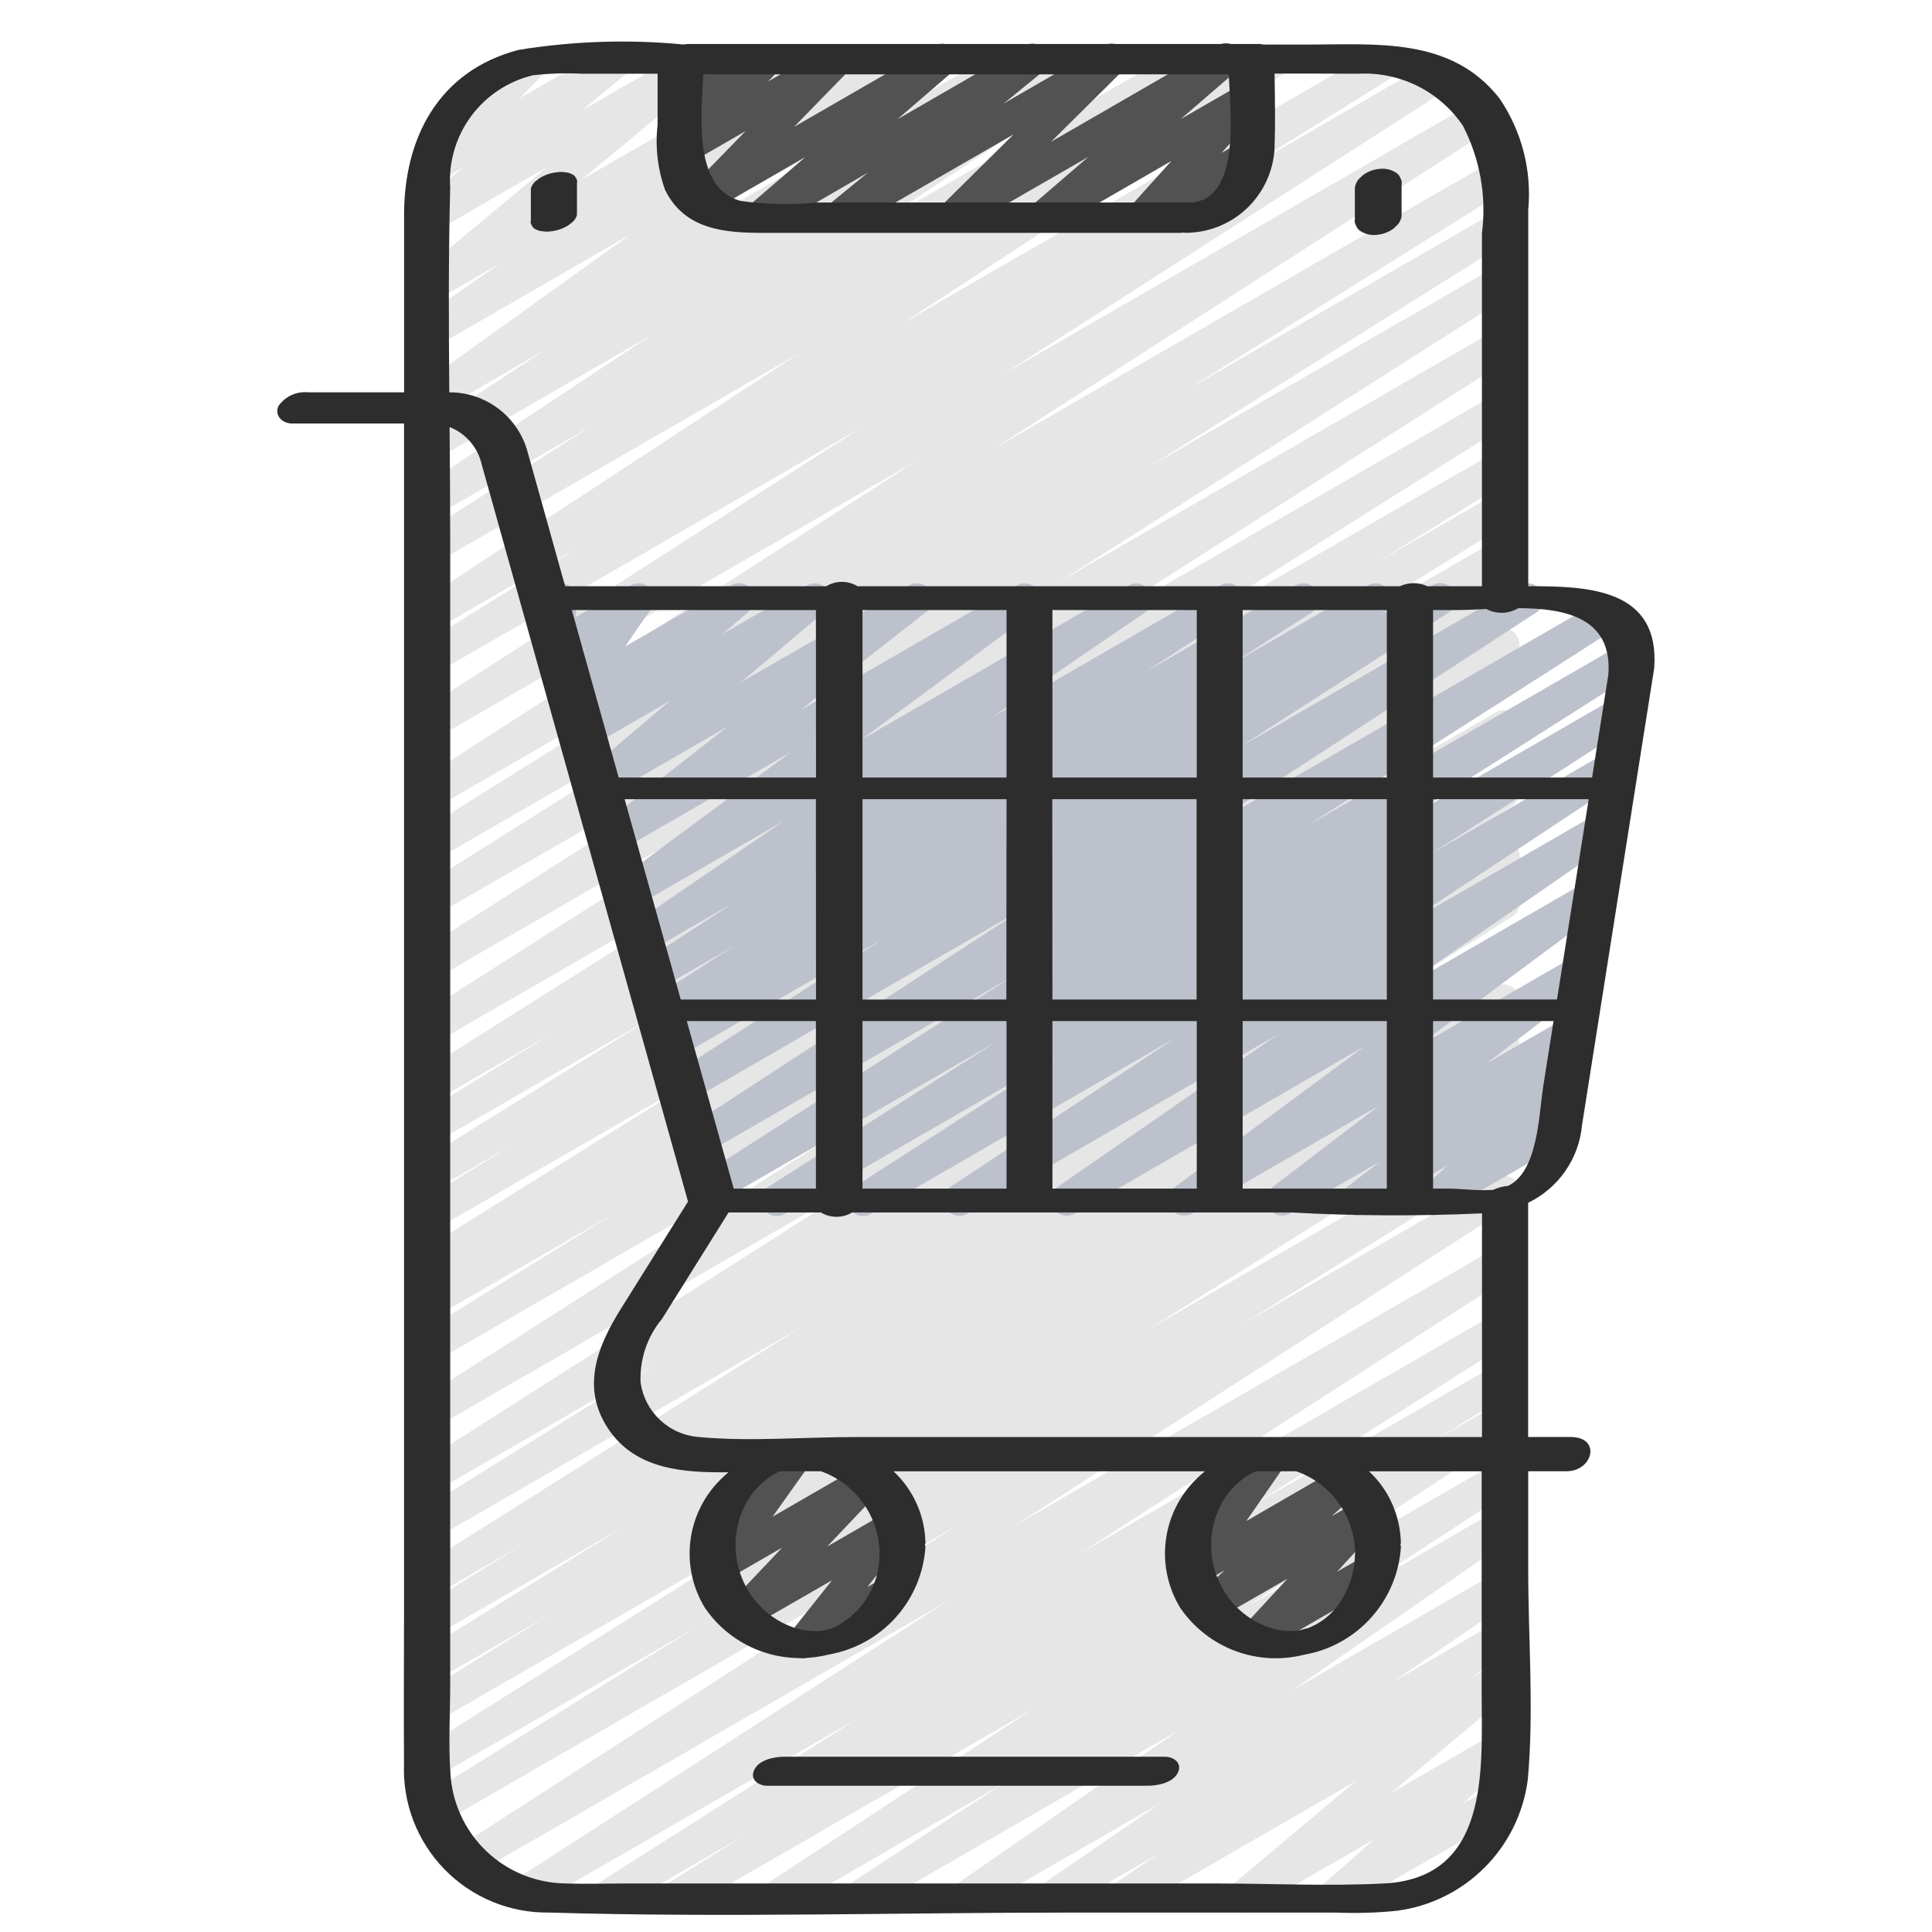
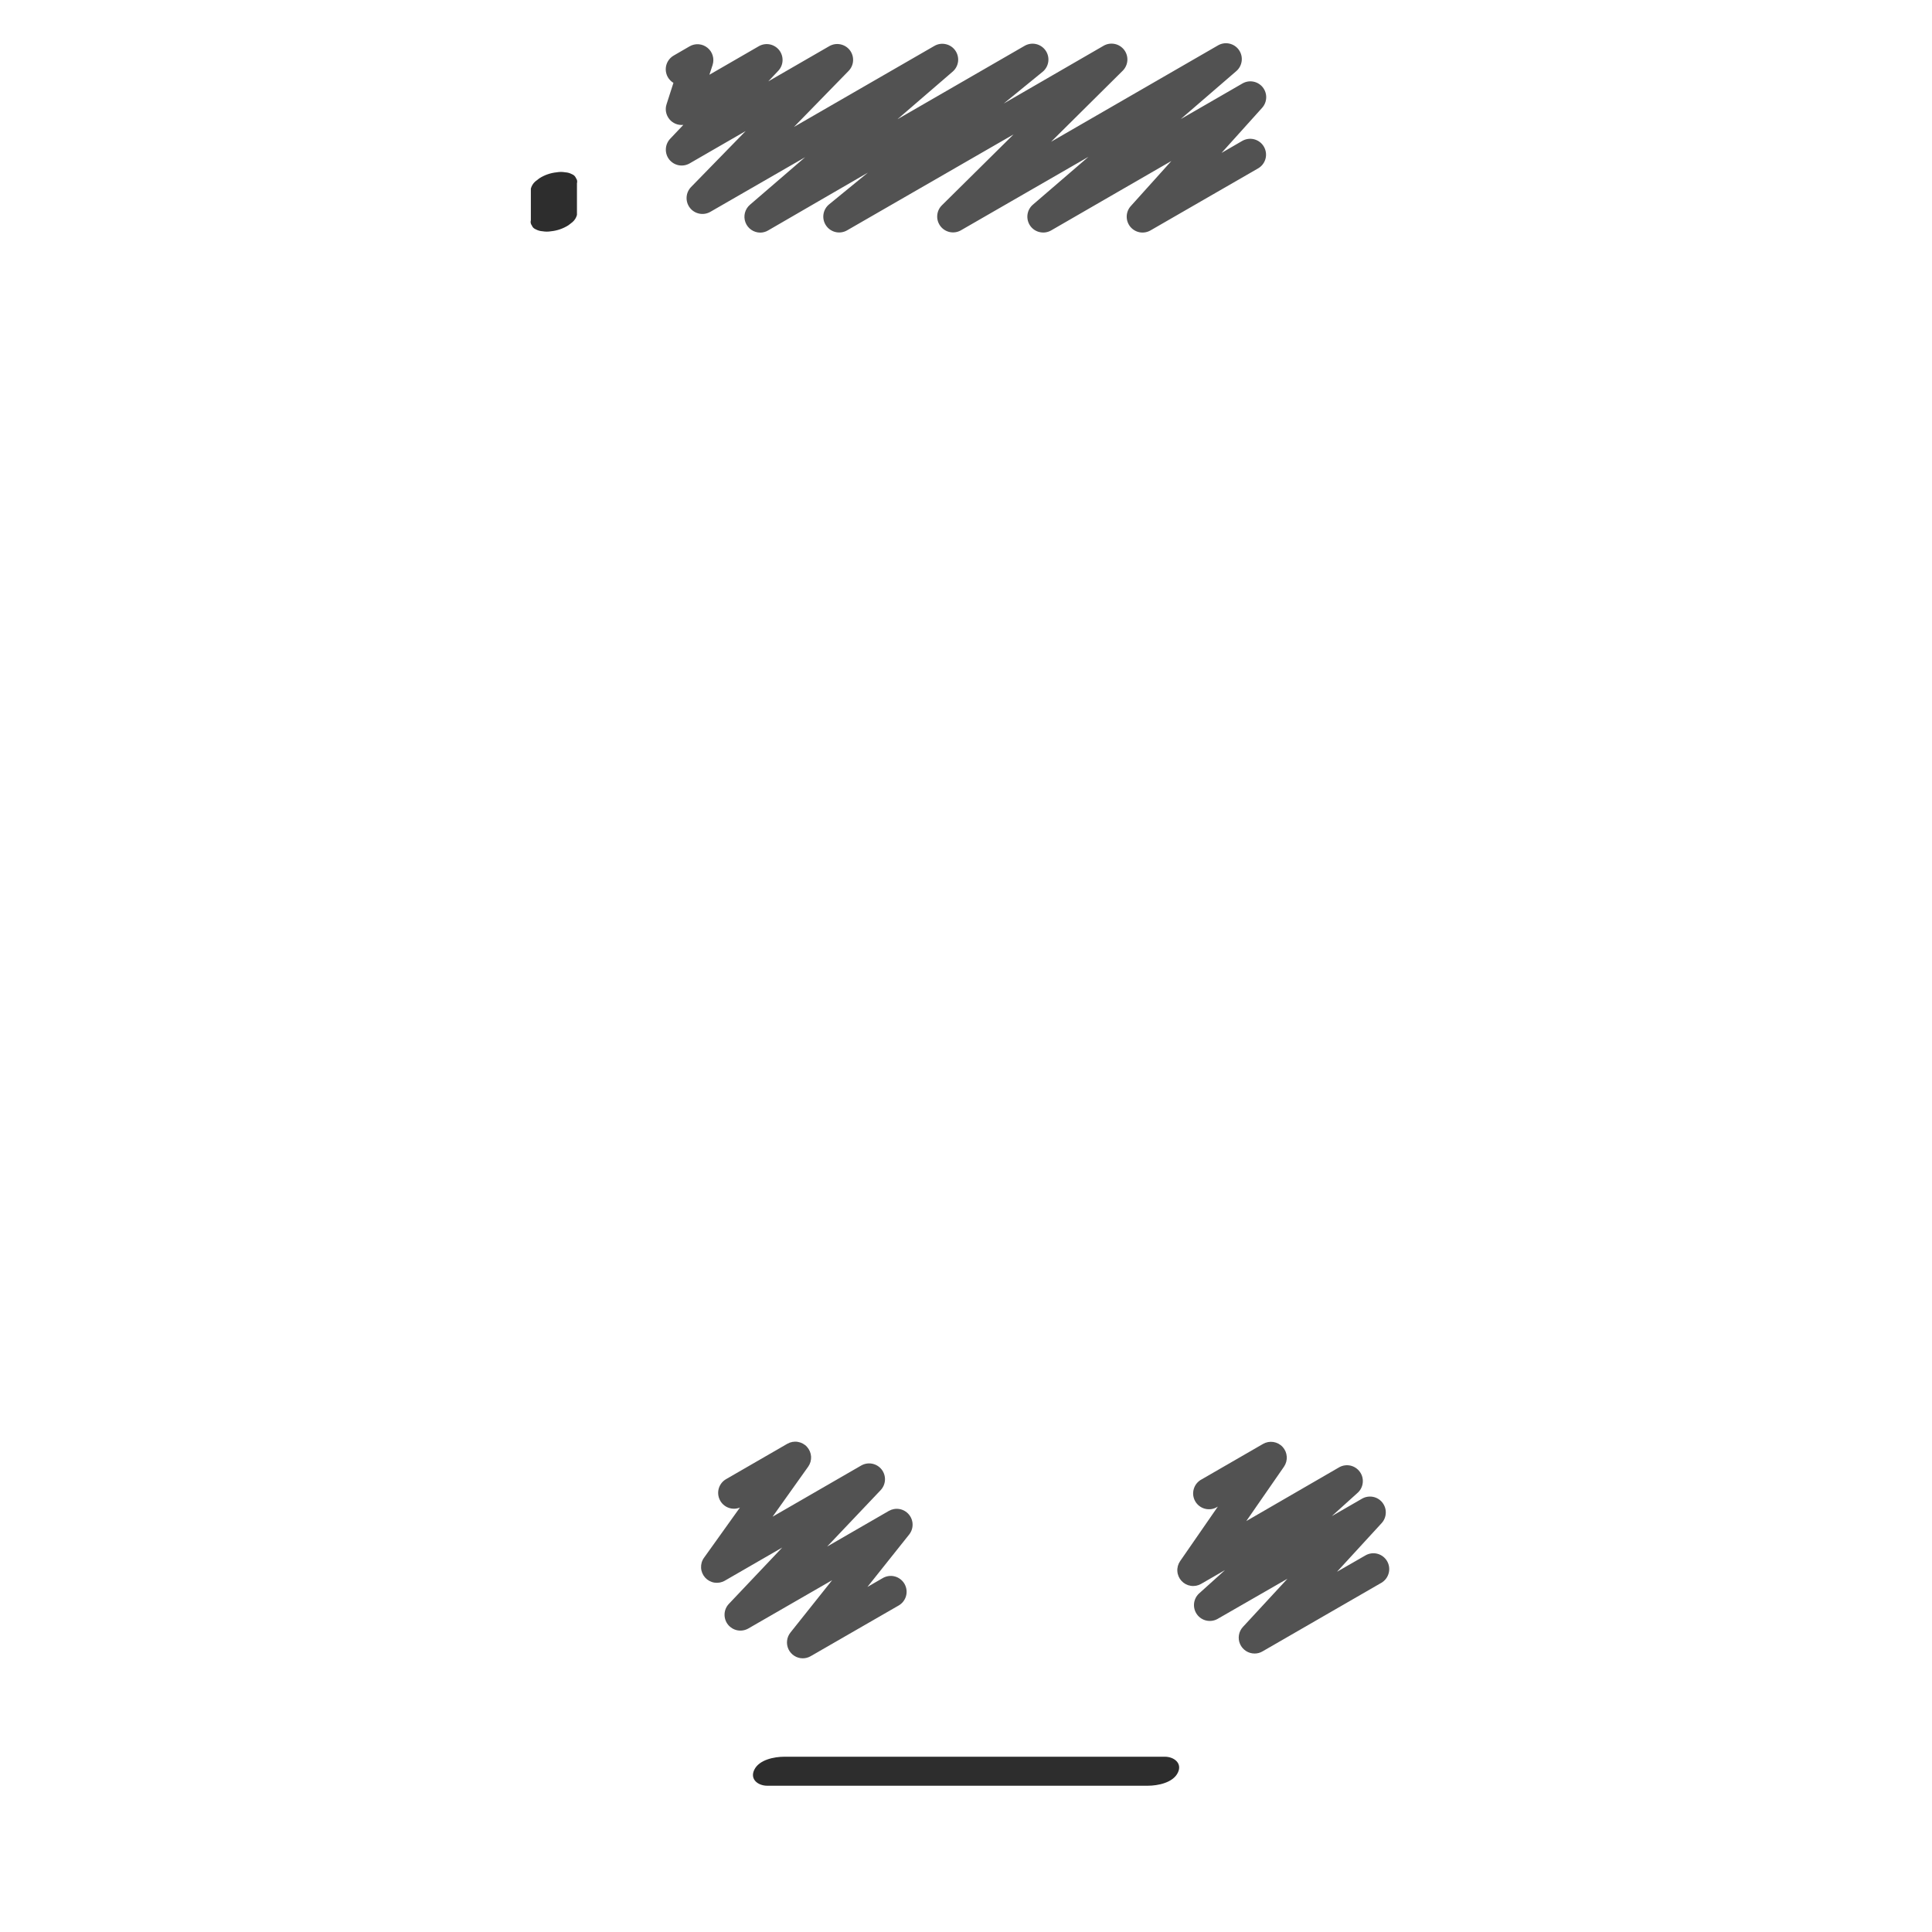
<svg xmlns="http://www.w3.org/2000/svg" fill="none" viewBox="0 0 65 65" height="65" width="65">
  <g clip-path="url(#clip0_1252_826)">
-     <path fill="#E6E6E6" d="M22.729 64.359C22.613 64.36 22.5 64.322 22.407 64.252C22.315 64.183 22.247 64.085 22.215 63.974C22.183 63.862 22.188 63.743 22.23 63.635C22.271 63.527 22.347 63.435 22.445 63.374L24.967 61.795L20.651 64.284C20.53 64.349 20.39 64.365 20.257 64.329C20.125 64.294 20.012 64.208 19.941 64.091C19.87 63.974 19.846 63.834 19.876 63.7C19.905 63.567 19.985 63.449 20.098 63.373L28.856 57.813L17.92 64.13C17.8 64.199 17.657 64.218 17.523 64.183C17.389 64.148 17.273 64.063 17.201 63.944C17.129 63.826 17.106 63.684 17.136 63.549C17.167 63.414 17.248 63.296 17.364 63.22L31.919 53.843L15.976 63.047C15.855 63.115 15.714 63.133 15.581 63.098C15.447 63.063 15.333 62.978 15.261 62.86C15.189 62.743 15.165 62.602 15.195 62.468C15.224 62.333 15.305 62.215 15.419 62.139L32.124 51.365L14.87 61.328C14.748 61.398 14.605 61.417 14.47 61.382C14.334 61.347 14.218 61.26 14.146 61.141C14.074 61.021 14.052 60.877 14.085 60.742C14.117 60.606 14.202 60.488 14.32 60.414L23.382 54.768L14.664 59.797C14.543 59.862 14.403 59.877 14.271 59.841C14.139 59.805 14.026 59.719 13.956 59.602C13.885 59.486 13.862 59.346 13.891 59.212C13.921 59.079 14 58.962 14.113 58.885L26.357 51.187L14.664 57.937C14.543 58.003 14.401 58.019 14.268 57.982C14.136 57.946 14.022 57.86 13.951 57.741C13.881 57.623 13.859 57.482 13.89 57.348C13.921 57.214 14.002 57.097 14.118 57.022L18.523 54.307L14.664 56.535C14.543 56.604 14.399 56.622 14.265 56.586C14.131 56.55 14.016 56.464 13.944 56.344C13.873 56.225 13.851 56.083 13.883 55.947C13.915 55.812 13.999 55.695 14.117 55.62L20.966 51.377L14.664 55.016C14.543 55.08 14.402 55.095 14.271 55.058C14.139 55.021 14.027 54.935 13.957 54.818C13.887 54.7 13.865 54.56 13.895 54.427C13.925 54.294 14.005 54.177 14.119 54.101L17.6 51.959L14.664 53.654C14.543 53.722 14.4 53.74 14.267 53.705C14.133 53.669 14.018 53.583 13.946 53.464C13.875 53.346 13.852 53.204 13.883 53.069C13.915 52.934 13.997 52.816 14.113 52.741L26.933 44.664L14.666 51.747C14.545 51.812 14.404 51.827 14.272 51.791C14.14 51.754 14.027 51.668 13.957 51.551C13.887 51.433 13.864 51.293 13.894 51.16C13.924 51.026 14.005 50.909 14.119 50.833L22.11 45.871L14.664 50.167C14.543 50.233 14.402 50.249 14.27 50.213C14.138 50.178 14.025 50.092 13.954 49.975C13.883 49.858 13.859 49.718 13.889 49.584C13.918 49.45 13.998 49.333 14.111 49.256L29.584 39.404L14.664 48.017C14.543 48.081 14.403 48.097 14.272 48.061C14.14 48.025 14.027 47.941 13.956 47.824C13.886 47.708 13.862 47.568 13.89 47.435C13.919 47.302 13.998 47.184 14.11 47.107L30.291 36.764L14.664 45.791C14.543 45.854 14.403 45.868 14.272 45.831C14.141 45.794 14.029 45.708 13.96 45.591C13.89 45.474 13.867 45.336 13.897 45.203C13.926 45.07 14.005 44.953 14.118 44.877L20.624 40.852L14.664 44.29C14.543 44.355 14.401 44.37 14.269 44.333C14.137 44.297 14.024 44.21 13.954 44.092C13.884 43.974 13.862 43.833 13.893 43.7C13.924 43.566 14.005 43.449 14.12 43.374L14.866 42.919L14.668 43.033C14.547 43.1 14.405 43.117 14.272 43.081C14.139 43.045 14.024 42.959 13.953 42.841C13.882 42.722 13.86 42.581 13.891 42.447C13.922 42.312 14.004 42.195 14.12 42.119L23.826 36.065L14.664 41.35C14.543 41.414 14.402 41.429 14.271 41.392C14.139 41.355 14.027 41.269 13.957 41.151C13.887 41.034 13.865 40.894 13.895 40.761C13.925 40.628 14.005 40.511 14.119 40.435L17.246 38.515L14.664 40.008C14.543 40.077 14.399 40.095 14.265 40.059C14.131 40.024 14.016 39.937 13.944 39.818C13.873 39.698 13.851 39.556 13.883 39.42C13.915 39.285 13.999 39.168 14.117 39.093L21.978 34.213L14.664 38.43C14.543 38.495 14.401 38.512 14.268 38.475C14.136 38.439 14.022 38.352 13.951 38.234C13.881 38.116 13.859 37.975 13.89 37.841C13.921 37.707 14.002 37.59 14.118 37.515L18.618 34.741L14.664 37.024C14.543 37.092 14.4 37.11 14.267 37.074C14.133 37.039 14.018 36.953 13.946 36.834C13.875 36.715 13.852 36.574 13.883 36.439C13.915 36.304 13.997 36.186 14.113 36.111L27.408 27.72L14.664 35.078C14.543 35.147 14.4 35.166 14.265 35.132C14.131 35.097 14.015 35.011 13.943 34.892C13.871 34.773 13.848 34.63 13.88 34.495C13.911 34.359 13.994 34.241 14.111 34.166L29.674 24.253L14.664 32.924C14.543 32.993 14.4 33.012 14.265 32.977C14.131 32.942 14.015 32.856 13.943 32.737C13.871 32.618 13.848 32.476 13.88 32.34C13.911 32.205 13.994 32.087 14.111 32.012L29.364 22.305L14.663 30.79C14.542 30.858 14.399 30.876 14.265 30.841C14.132 30.805 14.017 30.719 13.945 30.6C13.874 30.482 13.851 30.34 13.882 30.205C13.914 30.07 13.996 29.953 14.112 29.877L26.355 22.179L14.663 28.931C14.542 29.001 14.398 29.02 14.263 28.985C14.127 28.95 14.011 28.864 13.939 28.744C13.867 28.624 13.845 28.481 13.878 28.345C13.91 28.209 13.995 28.091 14.113 28.017L24.953 21.232L14.663 27.172C14.542 27.238 14.401 27.256 14.268 27.22C14.136 27.185 14.022 27.1 13.95 26.983C13.879 26.865 13.855 26.725 13.885 26.591C13.914 26.457 13.994 26.339 14.108 26.262L30.837 15.504L14.663 24.843C14.542 24.913 14.398 24.934 14.263 24.9C14.127 24.865 14.01 24.779 13.938 24.66C13.865 24.54 13.842 24.397 13.874 24.261C13.906 24.125 13.99 24.006 14.108 23.932L28.978 14.387L14.663 22.653C14.542 22.719 14.4 22.736 14.266 22.701C14.133 22.665 14.019 22.578 13.948 22.46C13.877 22.341 13.855 22.2 13.886 22.066C13.917 21.931 13.999 21.814 14.114 21.739L19.477 18.397L14.663 21.176C14.543 21.245 14.4 21.264 14.267 21.229C14.133 21.195 14.017 21.11 13.945 20.992C13.873 20.875 13.848 20.733 13.878 20.599C13.908 20.463 13.989 20.345 14.104 20.269L26.904 11.876L14.663 18.943C14.542 19.01 14.4 19.028 14.267 18.993C14.133 18.958 14.018 18.872 13.947 18.754C13.875 18.636 13.852 18.495 13.882 18.36C13.912 18.226 13.994 18.108 14.109 18.032L19.912 14.324L14.663 17.35C14.543 17.417 14.402 17.436 14.268 17.401C14.135 17.367 14.021 17.282 13.949 17.165C13.876 17.048 13.852 16.908 13.881 16.773C13.909 16.639 13.989 16.521 14.103 16.444L21.95 11.252L14.663 15.46C14.543 15.528 14.4 15.547 14.267 15.513C14.133 15.479 14.017 15.394 13.945 15.276C13.873 15.159 13.848 15.017 13.878 14.882C13.908 14.747 13.989 14.629 14.104 14.552L18.348 11.765L14.663 13.899C14.544 13.971 14.402 13.994 14.266 13.963C14.13 13.932 14.012 13.849 13.937 13.732C13.861 13.616 13.835 13.474 13.862 13.338C13.89 13.201 13.97 13.081 14.085 13.003L21.241 7.867L14.663 11.664C14.543 11.733 14.402 11.754 14.268 11.721C14.134 11.688 14.018 11.605 13.944 11.489C13.87 11.372 13.844 11.231 13.872 11.096C13.899 10.961 13.978 10.842 14.092 10.764L16.85 8.844L14.663 10.108C14.547 10.174 14.41 10.195 14.28 10.166C14.149 10.137 14.035 10.06 13.958 9.95C13.882 9.841 13.85 9.706 13.868 9.574C13.886 9.441 13.953 9.32 14.056 9.235L18.409 5.617L14.663 7.78C14.547 7.847 14.41 7.868 14.28 7.839C14.149 7.81 14.035 7.732 13.958 7.623C13.882 7.513 13.85 7.379 13.868 7.246C13.886 7.114 13.953 6.993 14.056 6.908L15.592 5.628L14.761 6.108C14.649 6.172 14.519 6.194 14.393 6.169C14.266 6.145 14.153 6.076 14.074 5.974C13.995 5.873 13.955 5.747 13.961 5.618C13.968 5.49 14.021 5.368 14.11 5.276L15.263 4.078C15.196 4.06 15.133 4.028 15.078 3.986C15.023 3.943 14.977 3.89 14.943 3.829C14.873 3.707 14.853 3.561 14.89 3.425C14.927 3.288 15.016 3.171 15.138 3.101L17.599 1.684C17.71 1.619 17.842 1.597 17.968 1.621C18.095 1.645 18.209 1.714 18.288 1.816C18.368 1.917 18.408 2.044 18.401 2.173C18.394 2.302 18.341 2.424 18.251 2.516L17.491 3.304L20.513 1.564C20.629 1.497 20.766 1.476 20.896 1.505C21.027 1.534 21.141 1.611 21.218 1.721C21.294 1.831 21.326 1.965 21.308 2.098C21.29 2.23 21.223 2.351 21.12 2.436L19.582 3.716L23.304 1.564C23.419 1.497 23.556 1.476 23.687 1.505C23.817 1.534 23.932 1.611 24.008 1.721C24.084 1.831 24.117 1.965 24.099 2.098C24.081 2.23 24.014 2.351 23.911 2.436L19.559 6.052L27.334 1.564C27.453 1.497 27.593 1.479 27.725 1.512C27.857 1.546 27.971 1.628 28.044 1.743C28.117 1.859 28.143 1.997 28.117 2.131C28.091 2.265 28.015 2.384 27.904 2.463L25.144 4.383L30.027 1.564C30.145 1.495 30.286 1.474 30.419 1.506C30.552 1.538 30.668 1.621 30.742 1.736C30.817 1.851 30.844 1.99 30.818 2.125C30.793 2.259 30.716 2.379 30.605 2.459L23.45 7.591L33.897 1.564C34.017 1.495 34.159 1.476 34.293 1.511C34.427 1.545 34.542 1.63 34.614 1.748C34.687 1.865 34.711 2.007 34.681 2.142C34.652 2.277 34.571 2.395 34.456 2.471L30.216 5.252L36.609 1.564C36.729 1.494 36.872 1.474 37.007 1.508C37.141 1.541 37.257 1.626 37.33 1.744C37.403 1.862 37.428 2.004 37.398 2.14C37.368 2.275 37.286 2.394 37.17 2.47L29.321 7.66L39.885 1.564C40.006 1.496 40.148 1.478 40.281 1.513C40.415 1.549 40.529 1.634 40.601 1.752C40.673 1.87 40.696 2.011 40.666 2.146C40.635 2.281 40.554 2.399 40.439 2.475L34.632 6.183L42.638 1.564C42.758 1.495 42.9 1.476 43.034 1.511C43.168 1.545 43.283 1.63 43.356 1.748C43.428 1.865 43.452 2.007 43.423 2.142C43.393 2.277 43.312 2.395 43.197 2.471L30.397 10.861L46.416 1.612C46.537 1.545 46.679 1.528 46.812 1.564C46.946 1.6 47.06 1.686 47.131 1.804C47.202 1.923 47.224 2.064 47.193 2.199C47.162 2.333 47.08 2.45 46.965 2.526L41.606 5.866L48.097 2.117C48.218 2.044 48.363 2.021 48.501 2.054C48.638 2.087 48.757 2.174 48.831 2.295C48.904 2.416 48.927 2.561 48.894 2.698C48.86 2.836 48.774 2.954 48.653 3.028L33.778 12.576L49.593 3.444C49.713 3.376 49.856 3.357 49.99 3.391C50.124 3.426 50.239 3.511 50.312 3.63C50.384 3.748 50.407 3.89 50.377 4.025C50.346 4.16 50.264 4.278 50.148 4.354L33.418 15.11L50.271 5.383C50.331 5.347 50.398 5.323 50.467 5.313C50.536 5.302 50.607 5.306 50.675 5.323C50.743 5.34 50.807 5.37 50.863 5.411C50.92 5.453 50.967 5.505 51.004 5.565C51.04 5.625 51.064 5.692 51.074 5.761C51.084 5.83 51.081 5.901 51.064 5.969C51.047 6.037 51.017 6.101 50.976 6.157C50.934 6.214 50.882 6.261 50.822 6.298L39.98 13.084L50.333 7.11C50.454 7.043 50.596 7.025 50.73 7.06C50.864 7.095 50.979 7.182 51.05 7.3C51.122 7.419 51.145 7.561 51.113 7.696C51.082 7.831 51 7.948 50.883 8.023L38.64 15.717L50.333 8.966C50.454 8.897 50.597 8.878 50.731 8.913C50.866 8.948 50.982 9.034 51.054 9.153C51.126 9.272 51.149 9.414 51.117 9.55C51.086 9.685 51.003 9.803 50.886 9.878L35.632 19.579L50.333 11.093C50.454 11.024 50.597 11.005 50.731 11.04C50.866 11.075 50.982 11.161 51.054 11.28C51.126 11.399 51.149 11.541 51.117 11.677C51.086 11.812 51.003 11.93 50.886 12.005L35.323 21.919L50.333 13.253C50.454 13.185 50.596 13.168 50.73 13.203C50.864 13.238 50.979 13.325 51.05 13.443C51.122 13.562 51.145 13.704 51.113 13.839C51.082 13.973 51 14.091 50.883 14.166L37.595 22.552L50.333 15.192C50.393 15.157 50.46 15.133 50.529 15.123C50.599 15.113 50.669 15.116 50.737 15.133C50.805 15.151 50.869 15.181 50.925 15.223C50.981 15.265 51.028 15.317 51.064 15.377C51.1 15.438 51.124 15.504 51.134 15.574C51.144 15.643 51.14 15.713 51.123 15.781C51.106 15.849 51.076 15.913 51.034 15.969C50.992 16.026 50.939 16.073 50.879 16.109L46.365 18.895L50.333 16.604C50.454 16.535 50.597 16.517 50.732 16.553C50.866 16.588 50.981 16.675 51.053 16.795C51.124 16.914 51.146 17.056 51.114 17.192C51.081 17.327 50.998 17.444 50.88 17.519L43.019 22.399L50.333 18.177C50.454 18.11 50.597 18.093 50.731 18.129C50.864 18.165 50.979 18.252 51.05 18.371C51.12 18.49 51.142 18.632 51.11 18.767C51.078 18.902 50.995 19.019 50.878 19.093L47.764 21.009L50.333 19.525C50.454 19.459 50.596 19.442 50.729 19.477C50.863 19.514 50.977 19.6 51.048 19.718C51.119 19.837 51.141 19.978 51.11 20.112C51.079 20.247 50.997 20.364 50.881 20.439L41.169 26.499L50.333 21.208C50.454 21.144 50.596 21.128 50.728 21.165C50.86 21.202 50.973 21.288 51.043 21.407C51.113 21.525 51.135 21.665 51.104 21.799C51.073 21.933 50.992 22.049 50.877 22.125L50.13 22.58L50.329 22.465C50.45 22.393 50.596 22.371 50.733 22.406C50.87 22.441 50.988 22.529 51.06 22.65C51.132 22.772 51.154 22.917 51.119 23.054C51.084 23.191 50.996 23.309 50.875 23.381L44.368 27.406L50.333 23.964C50.454 23.896 50.596 23.878 50.729 23.913C50.863 23.949 50.977 24.034 51.049 24.152C51.121 24.27 51.144 24.411 51.114 24.546C51.083 24.681 51.002 24.799 50.887 24.875L34.705 35.212L50.333 26.192C50.454 26.123 50.597 26.104 50.731 26.139C50.866 26.174 50.982 26.26 51.054 26.379C51.126 26.498 51.149 26.64 51.117 26.776C51.086 26.911 51.003 27.029 50.886 27.104L35.414 36.956L50.333 28.342C50.454 28.274 50.597 28.256 50.732 28.291C50.866 28.327 50.981 28.414 51.053 28.533C51.124 28.653 51.146 28.795 51.114 28.93C51.081 29.066 50.998 29.183 50.88 29.258L42.898 34.214L50.333 29.922C50.454 29.854 50.596 29.836 50.73 29.872C50.864 29.907 50.979 29.993 51.05 30.112C51.122 30.231 51.145 30.372 51.113 30.507C51.082 30.642 51 30.76 50.883 30.835L38.058 38.916L50.333 31.829C50.454 31.762 50.597 31.745 50.731 31.781C50.864 31.817 50.979 31.904 51.05 32.023C51.12 32.142 51.142 32.284 51.11 32.419C51.078 32.554 50.995 32.671 50.878 32.745L47.397 34.886L50.333 33.191C50.454 33.123 50.597 33.105 50.732 33.141C50.866 33.176 50.981 33.263 51.053 33.382C51.124 33.502 51.146 33.644 51.114 33.779C51.081 33.915 50.998 34.032 50.88 34.107L44.029 38.35L50.334 34.71C50.455 34.645 50.597 34.628 50.73 34.665C50.862 34.701 50.976 34.788 51.046 34.906C51.117 35.024 51.139 35.165 51.108 35.299C51.077 35.433 50.995 35.55 50.88 35.626L46.472 38.34L50.331 36.112C50.452 36.044 50.594 36.026 50.728 36.062C50.862 36.097 50.977 36.183 51.048 36.302C51.12 36.42 51.142 36.562 51.111 36.697C51.08 36.832 50.998 36.95 50.881 37.025L38.641 44.724L50.334 37.972C50.394 37.936 50.461 37.912 50.53 37.902C50.599 37.892 50.67 37.895 50.738 37.912C50.806 37.929 50.87 37.96 50.926 38.001C50.982 38.043 51.03 38.096 51.066 38.156C51.102 38.216 51.126 38.282 51.136 38.352C51.146 38.421 51.143 38.492 51.126 38.559C51.109 38.627 51.078 38.691 51.037 38.748C50.995 38.804 50.943 38.851 50.882 38.887L41.816 44.541L50.334 39.623C50.455 39.555 50.597 39.536 50.731 39.571C50.865 39.605 50.981 39.691 51.053 39.809C51.125 39.927 51.149 40.069 51.118 40.204C51.088 40.339 51.006 40.457 50.89 40.533L34.177 51.308L50.334 41.981C50.455 41.914 50.596 41.897 50.728 41.933C50.861 41.968 50.975 42.053 51.047 42.17C51.118 42.288 51.142 42.428 51.112 42.562C51.083 42.696 51.003 42.814 50.889 42.891L36.338 52.263L50.33 44.185C50.45 44.122 50.59 44.107 50.721 44.143C50.852 44.179 50.965 44.264 51.035 44.381C51.106 44.497 51.129 44.636 51.1 44.769C51.072 44.902 50.993 45.019 50.881 45.096L42.127 50.654L50.33 45.919C50.451 45.853 50.592 45.837 50.724 45.873C50.857 45.909 50.97 45.995 51.041 46.113C51.112 46.23 51.134 46.371 51.104 46.505C51.074 46.639 50.993 46.756 50.879 46.832L48.35 48.415L50.33 47.272C50.45 47.204 50.592 47.185 50.726 47.219C50.86 47.254 50.975 47.339 51.048 47.456C51.12 47.574 51.144 47.715 51.114 47.85C51.085 47.985 51.004 48.104 50.889 48.18L41.965 54.044L50.334 49.213C50.454 49.147 50.595 49.129 50.728 49.164C50.86 49.199 50.974 49.284 51.046 49.401C51.118 49.517 51.142 49.657 51.113 49.791C51.084 49.925 51.005 50.043 50.892 50.12L45.738 53.479L50.334 50.825C50.453 50.756 50.595 50.736 50.729 50.768C50.863 50.801 50.979 50.884 51.053 51.001C51.127 51.117 51.153 51.258 51.125 51.393C51.097 51.528 51.018 51.648 50.905 51.726L43.453 56.883L50.334 52.911C50.453 52.843 50.594 52.823 50.728 52.856C50.861 52.89 50.977 52.973 51.05 53.089C51.123 53.206 51.149 53.346 51.121 53.48C51.094 53.615 51.016 53.734 50.903 53.812L46.887 56.572L50.334 54.582C50.453 54.517 50.593 54.499 50.724 54.533C50.856 54.567 50.97 54.65 51.042 54.765C51.115 54.88 51.141 55.018 51.115 55.151C51.089 55.285 51.013 55.403 50.903 55.483L49.438 56.487L50.334 55.97C50.45 55.904 50.586 55.883 50.716 55.912C50.846 55.941 50.96 56.018 51.036 56.127C51.113 56.236 51.145 56.37 51.128 56.502C51.111 56.634 51.045 56.755 50.943 56.84L46.792 60.327L50.333 58.284C50.448 58.217 50.583 58.196 50.712 58.224C50.842 58.251 50.956 58.326 51.034 58.434C51.111 58.541 51.145 58.674 51.13 58.805C51.116 58.937 51.052 59.058 50.953 59.145L49.199 60.69L50.171 60.13C50.232 60.092 50.3 60.066 50.37 60.054C50.441 60.042 50.514 60.045 50.584 60.062C50.654 60.079 50.719 60.11 50.777 60.154C50.835 60.197 50.883 60.251 50.919 60.313C50.955 60.376 50.978 60.444 50.986 60.516C50.995 60.587 50.989 60.66 50.969 60.729C50.949 60.798 50.915 60.862 50.87 60.918C50.824 60.974 50.768 61.019 50.704 61.053L45.104 64.284C44.99 64.349 44.855 64.369 44.727 64.341C44.598 64.313 44.484 64.239 44.407 64.132C44.33 64.025 44.296 63.894 44.31 63.763C44.324 63.632 44.386 63.511 44.484 63.423L46.239 61.877L42.069 64.284C41.953 64.35 41.817 64.37 41.688 64.341C41.558 64.312 41.444 64.236 41.367 64.127C41.291 64.018 41.258 63.885 41.275 63.753C41.292 63.621 41.357 63.5 41.458 63.414L45.609 59.927L38.061 64.284C37.942 64.349 37.802 64.367 37.671 64.333C37.539 64.299 37.425 64.216 37.353 64.101C37.28 63.986 37.254 63.848 37.28 63.715C37.306 63.581 37.382 63.463 37.492 63.383L38.956 62.379L35.656 64.284C35.537 64.349 35.397 64.367 35.265 64.333C35.134 64.299 35.02 64.216 34.947 64.101C34.875 63.986 34.849 63.848 34.875 63.715C34.901 63.581 34.977 63.463 35.087 63.383L39.1 60.625L32.762 64.284C32.643 64.35 32.503 64.368 32.371 64.335C32.239 64.302 32.124 64.219 32.051 64.104C31.978 63.989 31.952 63.85 31.978 63.716C32.004 63.583 32.08 63.464 32.191 63.384L39.639 58.226L29.143 64.285C29.023 64.353 28.881 64.372 28.747 64.338C28.613 64.303 28.497 64.218 28.425 64.101C28.352 63.983 28.328 63.842 28.358 63.707C28.388 63.572 28.469 63.453 28.584 63.377L33.733 60.022L26.348 64.289C26.228 64.354 26.088 64.371 25.956 64.336C25.824 64.301 25.711 64.216 25.639 64.1C25.567 63.984 25.543 63.845 25.571 63.712C25.599 63.578 25.677 63.46 25.789 63.382L34.721 57.516L22.995 64.284C22.915 64.332 22.823 64.358 22.729 64.359Z" />
    <path fill="#525252" d="M25.579 7.826C25.47 7.826 25.364 7.793 25.275 7.731C25.185 7.669 25.117 7.581 25.079 7.479C25.041 7.377 25.035 7.266 25.062 7.161C25.089 7.056 25.148 6.961 25.23 6.89L27.087 5.29L23.899 7.127C23.787 7.191 23.656 7.213 23.53 7.188C23.403 7.163 23.29 7.094 23.211 6.992C23.132 6.89 23.093 6.763 23.1 6.635C23.107 6.506 23.16 6.385 23.25 6.292L25.087 4.409L23.199 5.499C23.088 5.562 22.958 5.584 22.832 5.559C22.707 5.535 22.595 5.466 22.515 5.366C22.436 5.265 22.396 5.14 22.402 5.012C22.407 4.885 22.459 4.763 22.546 4.67L22.99 4.202C22.901 4.211 22.812 4.199 22.73 4.165C22.647 4.131 22.575 4.077 22.519 4.008C22.463 3.938 22.425 3.856 22.408 3.769C22.392 3.681 22.398 3.591 22.426 3.506L22.657 2.788C22.578 2.741 22.512 2.673 22.466 2.592C22.421 2.511 22.398 2.419 22.398 2.326C22.399 2.233 22.424 2.142 22.471 2.062C22.518 1.982 22.585 1.915 22.666 1.869L23.199 1.56C23.293 1.505 23.4 1.481 23.508 1.489C23.616 1.498 23.718 1.539 23.802 1.607C23.886 1.675 23.948 1.766 23.978 1.87C24.009 1.974 24.007 2.084 23.974 2.187L23.867 2.515L25.529 1.555C25.64 1.491 25.77 1.469 25.896 1.493C26.022 1.518 26.135 1.587 26.215 1.687C26.294 1.788 26.334 1.914 26.328 2.043C26.322 2.171 26.27 2.292 26.181 2.385L25.848 2.738L27.902 1.552C28.014 1.488 28.145 1.466 28.271 1.491C28.397 1.516 28.511 1.585 28.59 1.687C28.669 1.788 28.708 1.915 28.701 2.044C28.694 2.172 28.64 2.294 28.55 2.386L26.714 4.269L31.434 1.546C31.549 1.478 31.685 1.457 31.815 1.485C31.946 1.513 32.061 1.588 32.138 1.697C32.215 1.806 32.249 1.939 32.233 2.072C32.216 2.204 32.151 2.325 32.049 2.412L30.193 4.012L34.475 1.54C34.591 1.474 34.728 1.453 34.858 1.483C34.989 1.513 35.103 1.591 35.179 1.701C35.255 1.811 35.287 1.946 35.268 2.078C35.249 2.211 35.181 2.332 35.078 2.416L33.769 3.483L37.135 1.536C37.247 1.473 37.378 1.453 37.505 1.479C37.63 1.505 37.743 1.576 37.821 1.678C37.899 1.78 37.937 1.907 37.929 2.036C37.92 2.164 37.866 2.285 37.775 2.377L35.363 4.769L40.973 1.53C41.088 1.461 41.225 1.438 41.356 1.466C41.487 1.494 41.603 1.569 41.681 1.679C41.758 1.788 41.792 1.922 41.775 2.055C41.758 2.188 41.692 2.31 41.59 2.396L39.721 4.009L41.803 2.807C41.913 2.744 42.041 2.722 42.166 2.746C42.29 2.769 42.402 2.836 42.482 2.934C42.561 3.033 42.603 3.156 42.6 3.282C42.597 3.409 42.549 3.53 42.465 3.625L41.097 5.145L41.797 4.739C41.92 4.67 42.065 4.651 42.201 4.688C42.337 4.725 42.453 4.814 42.523 4.936C42.593 5.058 42.613 5.203 42.577 5.339C42.541 5.476 42.452 5.592 42.331 5.663L38.704 7.754C38.594 7.816 38.466 7.838 38.341 7.815C38.217 7.791 38.105 7.724 38.025 7.626C37.946 7.528 37.904 7.404 37.907 7.278C37.91 7.151 37.958 7.03 38.042 6.936L39.41 5.416L35.367 7.751C35.252 7.818 35.116 7.839 34.986 7.811C34.855 7.784 34.74 7.708 34.663 7.6C34.586 7.491 34.552 7.358 34.568 7.226C34.584 7.094 34.649 6.972 34.75 6.886L36.62 5.276L32.325 7.751C32.213 7.814 32.082 7.834 31.956 7.808C31.83 7.782 31.718 7.711 31.64 7.609C31.562 7.506 31.523 7.379 31.532 7.251C31.54 7.122 31.595 7.001 31.686 6.91L34.1 4.522L28.497 7.751C28.381 7.817 28.244 7.838 28.114 7.808C27.983 7.778 27.869 7.701 27.793 7.59C27.717 7.48 27.685 7.345 27.704 7.213C27.723 7.08 27.791 6.96 27.895 6.875L29.199 5.808L25.846 7.751C25.765 7.799 25.673 7.826 25.579 7.826Z" />
    <path fill="#525252" d="M27.009 55.792C26.909 55.792 26.811 55.764 26.726 55.71C26.641 55.657 26.573 55.581 26.529 55.49C26.486 55.4 26.469 55.299 26.48 55.2C26.491 55.1 26.53 55.006 26.592 54.927L27.996 53.164L25.173 54.791C25.062 54.853 24.932 54.874 24.807 54.85C24.682 54.825 24.57 54.757 24.491 54.657C24.412 54.557 24.372 54.432 24.377 54.304C24.382 54.177 24.433 54.056 24.52 53.963L26.318 52.065L24.385 53.181C24.28 53.242 24.157 53.264 24.037 53.246C23.916 53.227 23.806 53.167 23.725 53.078C23.643 52.987 23.594 52.872 23.587 52.751C23.58 52.629 23.614 52.509 23.685 52.41L24.894 50.72C24.769 50.771 24.63 50.772 24.504 50.724C24.378 50.676 24.275 50.582 24.216 50.461C24.157 50.34 24.145 50.201 24.184 50.072C24.223 49.943 24.309 49.834 24.425 49.766L26.491 48.573C26.596 48.513 26.719 48.49 26.839 48.51C26.959 48.529 27.069 48.588 27.15 48.678C27.232 48.768 27.28 48.883 27.288 49.004C27.295 49.125 27.261 49.245 27.191 49.344L25.993 51.027L28.974 49.306C29.085 49.242 29.216 49.22 29.341 49.244C29.467 49.268 29.58 49.337 29.66 49.437C29.739 49.538 29.78 49.664 29.774 49.792C29.768 49.92 29.716 50.042 29.628 50.135L27.828 52.032L29.904 50.833C30.012 50.772 30.137 50.749 30.26 50.77C30.382 50.791 30.493 50.854 30.574 50.948C30.655 51.042 30.701 51.161 30.703 51.285C30.706 51.409 30.665 51.53 30.588 51.627L29.183 53.391L29.682 53.103C29.743 53.065 29.811 53.039 29.882 53.027C29.953 53.015 30.026 53.018 30.095 53.035C30.165 53.052 30.231 53.083 30.288 53.127C30.346 53.17 30.394 53.224 30.43 53.286C30.466 53.349 30.489 53.417 30.498 53.489C30.507 53.56 30.501 53.633 30.481 53.702C30.461 53.771 30.427 53.835 30.381 53.891C30.336 53.947 30.279 53.992 30.216 54.026L27.273 55.721C27.193 55.767 27.102 55.792 27.009 55.792Z" />
    <path fill="#525252" d="M42.209 55.631C42.105 55.631 42.004 55.601 41.917 55.544C41.83 55.487 41.761 55.406 41.72 55.311C41.678 55.216 41.665 55.111 41.683 55.008C41.7 54.906 41.747 54.811 41.818 54.735L43.316 53.114L40.958 54.47C40.844 54.532 40.712 54.55 40.586 54.522C40.46 54.494 40.349 54.421 40.273 54.317C40.196 54.212 40.161 54.084 40.172 53.955C40.183 53.827 40.241 53.706 40.334 53.617L41.214 52.824L40.408 53.289C40.304 53.349 40.181 53.372 40.062 53.353C39.942 53.335 39.833 53.277 39.751 53.188C39.669 53.099 39.619 52.985 39.611 52.864C39.602 52.743 39.635 52.623 39.703 52.524L40.973 50.688L40.961 50.694C40.9 50.733 40.832 50.759 40.761 50.771C40.69 50.782 40.618 50.779 40.548 50.762C40.478 50.745 40.412 50.714 40.355 50.671C40.297 50.628 40.249 50.574 40.213 50.511C40.177 50.449 40.154 50.38 40.145 50.309C40.137 50.237 40.143 50.165 40.163 50.096C40.183 50.027 40.217 49.962 40.262 49.907C40.308 49.851 40.364 49.805 40.428 49.772L42.494 48.579C42.599 48.519 42.721 48.496 42.84 48.514C42.96 48.533 43.07 48.591 43.152 48.68C43.234 48.769 43.283 48.883 43.291 49.004C43.3 49.124 43.267 49.244 43.199 49.344L41.931 51.174L45.063 49.361C45.177 49.299 45.309 49.281 45.435 49.309C45.561 49.338 45.672 49.411 45.748 49.515C45.825 49.619 45.861 49.748 45.849 49.876C45.838 50.005 45.781 50.125 45.687 50.214L44.806 51.009L45.821 50.423C45.931 50.359 46.062 50.336 46.188 50.359C46.314 50.382 46.427 50.45 46.507 50.55C46.587 50.651 46.629 50.776 46.623 50.904C46.618 51.032 46.568 51.154 46.48 51.248L44.982 52.88L45.942 52.328C46.065 52.258 46.21 52.239 46.346 52.276C46.482 52.313 46.597 52.403 46.668 52.524C46.738 52.646 46.758 52.791 46.721 52.927C46.685 53.064 46.597 53.18 46.476 53.251L42.476 55.559C42.395 55.607 42.303 55.632 42.209 55.631Z" />
-     <path fill="#BCC1CC" d="M26.134 40.913C26.019 40.913 25.907 40.876 25.814 40.806C25.722 40.737 25.655 40.64 25.622 40.529C25.59 40.418 25.595 40.3 25.636 40.191C25.676 40.084 25.751 39.992 25.849 39.93L33.551 35.032L24.156 40.456C24.035 40.526 23.891 40.547 23.756 40.513C23.62 40.478 23.503 40.392 23.43 40.273C23.358 40.153 23.335 40.01 23.367 39.874C23.399 39.738 23.483 39.619 23.601 39.545L34.019 32.881L23.702 38.837C23.582 38.907 23.439 38.928 23.304 38.894C23.169 38.86 23.053 38.774 22.98 38.655C22.907 38.537 22.883 38.394 22.914 38.258C22.945 38.123 23.028 38.004 23.145 37.929L34.538 30.505L23.202 37.049C23.082 37.112 22.942 37.128 22.811 37.092C22.68 37.056 22.568 36.971 22.497 36.855C22.426 36.739 22.403 36.601 22.43 36.468C22.458 36.335 22.536 36.218 22.647 36.14L29.687 31.601L22.794 35.585C22.673 35.65 22.532 35.665 22.401 35.629C22.269 35.593 22.156 35.507 22.085 35.39C22.015 35.273 21.992 35.134 22.021 35C22.051 34.867 22.13 34.75 22.243 34.673L22.578 34.46L22.493 34.509C22.372 34.575 22.231 34.592 22.099 34.557C21.966 34.522 21.852 34.437 21.78 34.319C21.709 34.202 21.685 34.062 21.715 33.928C21.744 33.793 21.824 33.676 21.938 33.599L24.711 31.816L22.151 33.294C22.031 33.368 21.886 33.391 21.748 33.358C21.611 33.326 21.492 33.24 21.418 33.119C21.343 32.999 21.32 32.853 21.353 32.716C21.386 32.578 21.472 32.459 21.593 32.385L24.656 30.387L21.799 32.036C21.68 32.106 21.538 32.126 21.404 32.093C21.27 32.06 21.154 31.976 21.08 31.859C21.007 31.742 20.981 31.601 21.01 31.466C21.038 31.331 21.118 31.212 21.232 31.134L26.377 27.614L21.371 30.504C21.253 30.571 21.113 30.591 20.981 30.559C20.849 30.528 20.734 30.447 20.659 30.333C20.585 30.219 20.557 30.081 20.58 29.948C20.604 29.814 20.678 29.694 20.787 29.613L26.607 25.306L20.847 28.632C20.73 28.698 20.592 28.718 20.462 28.687C20.331 28.656 20.216 28.577 20.141 28.466C20.066 28.354 20.036 28.219 20.057 28.086C20.077 27.953 20.147 27.833 20.253 27.75L24.5 24.432L20.34 26.832C20.225 26.9 20.088 26.923 19.957 26.895C19.826 26.866 19.71 26.79 19.633 26.68C19.555 26.571 19.522 26.436 19.54 26.303C19.558 26.17 19.625 26.049 19.728 25.963L22.545 23.575L19.863 25.127C19.748 25.193 19.612 25.214 19.483 25.186C19.353 25.157 19.238 25.081 19.161 24.973C19.084 24.864 19.051 24.731 19.067 24.599C19.084 24.467 19.149 24.346 19.25 24.259L20.146 23.492L19.506 23.86C19.401 23.921 19.279 23.944 19.16 23.925C19.04 23.907 18.93 23.848 18.848 23.759C18.766 23.671 18.717 23.556 18.708 23.436C18.7 23.315 18.733 23.195 18.801 23.096L19.7 21.802L19.043 22.181C18.96 22.23 18.865 22.254 18.768 22.253C18.672 22.251 18.578 22.224 18.496 22.173C18.414 22.122 18.347 22.05 18.303 21.965C18.259 21.879 18.238 21.783 18.244 21.686L18.29 20.94C18.186 20.915 18.092 20.86 18.019 20.781C17.947 20.703 17.9 20.604 17.885 20.498C17.869 20.392 17.886 20.284 17.932 20.188C17.979 20.092 18.053 20.012 18.146 19.959L18.606 19.694C18.689 19.646 18.784 19.621 18.881 19.623C18.977 19.624 19.071 19.652 19.153 19.703C19.235 19.753 19.302 19.825 19.346 19.911C19.39 19.997 19.411 20.093 19.405 20.189L19.37 20.761L21.218 19.694C21.323 19.634 21.445 19.611 21.565 19.629C21.684 19.648 21.794 19.706 21.876 19.795C21.958 19.884 22.007 19.998 22.016 20.119C22.024 20.239 21.992 20.359 21.923 20.459L21.03 21.753L24.596 19.694C24.711 19.628 24.847 19.606 24.977 19.635C25.107 19.663 25.222 19.739 25.298 19.848C25.375 19.956 25.409 20.09 25.392 20.222C25.376 20.354 25.311 20.475 25.21 20.561L24.314 21.328L27.141 19.697C27.256 19.631 27.392 19.611 27.522 19.64C27.651 19.669 27.765 19.745 27.841 19.854C27.918 19.962 27.951 20.095 27.935 20.227C27.918 20.358 27.853 20.479 27.753 20.566L24.935 22.951L30.58 19.697C30.697 19.63 30.835 19.609 30.967 19.639C31.099 19.669 31.214 19.748 31.29 19.86C31.365 19.972 31.395 20.109 31.374 20.242C31.353 20.376 31.282 20.496 31.175 20.579L26.927 23.897L34.199 19.697C34.317 19.628 34.458 19.607 34.591 19.638C34.724 19.669 34.84 19.75 34.915 19.864C34.99 19.979 35.019 20.118 34.994 20.252C34.97 20.387 34.895 20.507 34.784 20.588L28.965 24.894L37.966 19.697C38.085 19.631 38.225 19.613 38.357 19.647C38.489 19.68 38.604 19.764 38.676 19.879C38.749 19.995 38.775 20.134 38.748 20.267C38.721 20.401 38.645 20.52 38.533 20.599L33.39 24.119L41.045 19.697C41.166 19.627 41.309 19.607 41.444 19.641C41.579 19.675 41.695 19.761 41.768 19.879C41.841 19.998 41.864 20.14 41.834 20.276C41.803 20.412 41.72 20.53 41.603 20.606L38.536 22.607L43.577 19.697C43.697 19.627 43.841 19.606 43.977 19.64C44.112 19.674 44.229 19.761 44.302 19.88C44.374 20 44.397 20.143 44.365 20.279C44.334 20.415 44.249 20.533 44.131 20.608L41.354 22.39L46.026 19.693C46.146 19.625 46.289 19.607 46.423 19.643C46.557 19.678 46.672 19.764 46.743 19.883C46.815 20.002 46.837 20.143 46.806 20.278C46.775 20.413 46.692 20.531 46.576 20.606L46.256 20.806L48.18 19.697C48.301 19.623 48.446 19.601 48.584 19.634C48.721 19.667 48.84 19.754 48.914 19.875C48.987 19.996 49.01 20.141 48.977 20.278C48.943 20.416 48.857 20.534 48.736 20.608L41.696 25.144L51.13 19.697C51.25 19.627 51.393 19.607 51.528 19.641C51.663 19.675 51.779 19.761 51.852 19.879C51.925 19.998 51.949 20.14 51.918 20.276C51.887 20.412 51.804 20.53 51.687 20.606L40.287 28.034L53.825 20.217C53.946 20.143 54.091 20.121 54.229 20.154C54.366 20.188 54.485 20.274 54.558 20.395C54.632 20.516 54.654 20.662 54.621 20.799C54.587 20.936 54.501 21.055 54.38 21.129L43.967 27.788L54.555 21.675C54.675 21.606 54.818 21.587 54.953 21.622C55.088 21.656 55.203 21.742 55.275 21.861C55.347 21.98 55.37 22.123 55.339 22.258C55.307 22.394 55.224 22.512 55.107 22.587L47.406 27.484L54.367 23.462C54.488 23.392 54.631 23.371 54.767 23.405C54.903 23.44 55.019 23.526 55.092 23.645C55.165 23.765 55.188 23.908 55.156 24.044C55.124 24.18 55.04 24.299 54.922 24.373L48.194 28.697L54.076 25.3C54.196 25.226 54.341 25.202 54.479 25.234C54.616 25.267 54.736 25.352 54.81 25.473C54.885 25.593 54.908 25.738 54.876 25.876C54.844 26.013 54.758 26.133 54.638 26.207L47.07 31.22L53.751 27.363C53.871 27.296 54.011 27.277 54.144 27.311C54.276 27.344 54.391 27.427 54.464 27.543C54.538 27.658 54.563 27.797 54.537 27.932C54.51 28.066 54.433 28.185 54.321 28.264L46.912 33.392L53.39 29.651C53.508 29.584 53.647 29.565 53.778 29.596C53.91 29.628 54.025 29.709 54.099 29.822C54.173 29.935 54.202 30.073 54.179 30.206C54.156 30.34 54.083 30.459 53.974 30.541L47.601 35.27L52.995 32.156C53.112 32.088 53.251 32.068 53.383 32.098C53.515 32.129 53.63 32.209 53.706 32.322C53.781 32.434 53.81 32.571 53.788 32.705C53.766 32.839 53.694 32.959 53.586 33.041L49.994 35.792L52.66 34.25C52.777 34.181 52.916 34.16 53.048 34.191C53.18 34.221 53.296 34.3 53.371 34.413C53.447 34.525 53.477 34.662 53.455 34.796C53.434 34.93 53.362 35.05 53.254 35.133L52.143 35.996L52.41 35.841C52.523 35.778 52.656 35.758 52.783 35.786C52.91 35.814 53.022 35.887 53.099 35.992C53.176 36.096 53.212 36.226 53.2 36.355C53.189 36.484 53.13 36.605 53.036 36.694L52.207 37.453C52.332 37.401 52.471 37.398 52.598 37.445C52.725 37.492 52.829 37.585 52.89 37.706C52.951 37.827 52.963 37.966 52.925 38.096C52.886 38.225 52.8 38.336 52.684 38.404L48.5 40.817C48.387 40.88 48.254 40.9 48.127 40.872C48 40.845 47.888 40.772 47.811 40.667C47.734 40.562 47.698 40.433 47.709 40.303C47.721 40.174 47.78 40.053 47.874 39.964L48.694 39.217L45.91 40.824C45.793 40.89 45.655 40.91 45.524 40.88C45.393 40.849 45.278 40.77 45.203 40.658C45.128 40.546 45.098 40.41 45.119 40.277C45.14 40.144 45.211 40.023 45.317 39.94L46.428 39.08L43.402 40.826C43.284 40.894 43.145 40.914 43.014 40.883C42.882 40.852 42.766 40.773 42.691 40.66C42.616 40.547 42.587 40.41 42.609 40.277C42.631 40.143 42.703 40.023 42.811 39.94L46.406 37.191L40.108 40.827C39.99 40.894 39.851 40.913 39.719 40.882C39.587 40.85 39.473 40.769 39.398 40.656C39.324 40.543 39.295 40.406 39.319 40.272C39.342 40.138 39.415 40.019 39.523 39.937L45.898 35.206L36.154 40.831C36.034 40.898 35.894 40.917 35.761 40.884C35.629 40.85 35.514 40.767 35.441 40.652C35.367 40.536 35.342 40.397 35.368 40.263C35.395 40.129 35.472 40.01 35.584 39.931L42.994 34.802L32.541 40.834C32.421 40.904 32.278 40.924 32.144 40.89C32.009 40.856 31.893 40.772 31.82 40.654C31.747 40.535 31.723 40.394 31.752 40.258C31.782 40.123 31.864 40.004 31.98 39.928L39.553 34.914L29.3 40.839C29.18 40.909 29.036 40.93 28.9 40.896C28.765 40.861 28.648 40.775 28.575 40.656C28.502 40.536 28.479 40.393 28.511 40.257C28.543 40.121 28.627 40.002 28.746 39.928L35.466 35.609L26.399 40.842C26.319 40.889 26.227 40.913 26.134 40.913Z" />
    <path fill="#2D2D2D" d="M18.025 7.716C18.096 7.754 18.175 7.776 18.256 7.781C18.349 7.797 18.445 7.797 18.539 7.781C18.747 7.76 18.947 7.691 19.123 7.579L19.261 7.472C19.334 7.409 19.386 7.325 19.411 7.232V6.166C19.42 6.137 19.421 6.106 19.416 6.076C19.41 6.046 19.398 6.018 19.379 5.994C19.367 5.964 19.349 5.936 19.326 5.914C19.303 5.891 19.276 5.873 19.245 5.862C19.174 5.823 19.096 5.801 19.015 5.797C18.921 5.78 18.825 5.78 18.731 5.797C18.524 5.817 18.324 5.886 18.148 5.998L18.009 6.105C17.937 6.168 17.885 6.252 17.86 6.345V7.412C17.851 7.441 17.849 7.471 17.855 7.501C17.86 7.531 17.873 7.559 17.892 7.583C17.903 7.613 17.921 7.641 17.944 7.664C17.967 7.686 17.995 7.704 18.025 7.716Z" />
-     <path fill="#2D2D2D" d="M45.773 7.776C45.931 7.877 46.119 7.921 46.306 7.901C46.516 7.888 46.718 7.814 46.886 7.688L47.02 7.562C47.093 7.48 47.14 7.378 47.155 7.27V6.203C47.169 6.127 47.153 6.048 47.11 5.983C47.085 5.909 47.033 5.846 46.965 5.806C46.807 5.706 46.619 5.662 46.432 5.681C46.222 5.694 46.02 5.768 45.852 5.895L45.718 6.021C45.646 6.103 45.599 6.204 45.583 6.313V7.379C45.569 7.456 45.585 7.534 45.628 7.599C45.654 7.674 45.705 7.736 45.773 7.776Z" />
    <path fill="#2D2D2D" d="M39.19 59.103H26.39C26.052 59.103 25.537 59.202 25.375 59.546C25.222 59.866 25.507 60.079 25.814 60.079H38.614C38.952 60.079 39.467 59.98 39.629 59.636C39.782 59.32 39.497 59.103 39.19 59.103Z" />
-     <path fill="#2D2D2D" d="M9.825 14.248H13.593V54.461C13.593 56.084 13.579 57.709 13.593 59.332C13.566 59.986 13.672 60.639 13.906 61.251C14.14 61.862 14.496 62.419 14.952 62.889C15.409 63.358 15.956 63.729 16.561 63.98C17.166 64.23 17.815 64.355 18.47 64.346C24.358 64.52 30.277 64.346 36.167 64.346H44.949C45.636 64.376 46.325 64.356 47.009 64.284C48.124 64.136 49.159 63.624 49.952 62.827C50.746 62.031 51.255 60.995 51.4 59.88C51.613 57.555 51.415 55.135 51.415 52.804V49.498H52.705C53.595 49.498 53.886 48.346 52.838 48.346H51.413V40.466C51.916 40.224 52.347 39.855 52.665 39.396C52.983 38.937 53.176 38.404 53.226 37.848L53.984 33.048C54.541 29.524 55.098 26.001 55.654 22.479C55.853 19.812 53.435 19.723 51.513 19.723H51.416V7.06C51.54 5.735 51.197 4.407 50.446 3.308C48.823 1.236 46.295 1.5 43.974 1.5H42.509C42.468 1.489 42.427 1.482 42.384 1.48H23.184C23.119 1.481 23.053 1.486 22.988 1.496C21.139 1.319 19.275 1.381 17.441 1.68C14.742 2.391 13.595 4.655 13.595 7.227V13.2C13.374 13.2 13.155 13.2 12.935 13.2H10.38C10.186 13.179 9.99 13.21 9.812 13.29C9.635 13.371 9.482 13.498 9.37 13.658C9.218 13.977 9.503 14.248 9.825 14.248ZM46.572 63.367C44.675 63.465 42.744 63.367 40.844 63.367H21.128C20.434 63.367 19.741 63.391 19.043 63.367C18.04 63.358 17.079 62.967 16.355 62.273C15.632 61.579 15.202 60.635 15.152 59.633C15.085 58.653 15.146 57.65 15.146 56.67V18.147C15.146 16.889 15.136 15.629 15.126 14.368C15.393 14.472 15.631 14.64 15.819 14.858C16.007 15.075 16.139 15.335 16.203 15.615C16.434 16.431 16.66 17.249 16.889 18.068L17.523 20.334L23.148 40.426L20.898 44.017C20.081 45.321 19.512 46.747 20.53 48.166C21.448 49.439 23.009 49.552 24.509 49.532C24.342 49.672 24.186 49.825 24.043 49.99C23.561 50.554 23.269 51.256 23.212 51.995C23.154 52.735 23.333 53.474 23.723 54.105C24.174 54.759 24.814 55.259 25.558 55.538C26.302 55.816 27.113 55.861 27.883 55.664C28.755 55.513 29.55 55.071 30.141 54.412C30.731 53.752 31.082 52.913 31.136 52.03C31.136 52.008 31.122 51.997 31.119 51.978C31.116 51.959 31.136 51.939 31.135 51.917C31.128 51.463 31.029 51.014 30.844 50.599C30.66 50.184 30.393 49.81 30.061 49.5H40.538C40.357 49.647 40.188 49.811 40.036 49.987C39.553 50.552 39.263 51.254 39.205 51.995C39.148 52.734 39.326 53.474 39.716 54.106C40.167 54.761 40.808 55.263 41.553 55.542C42.297 55.822 43.11 55.867 43.881 55.67C44.753 55.518 45.548 55.075 46.138 54.415C46.728 53.755 47.079 52.916 47.133 52.032C47.133 52.009 47.119 51.998 47.116 51.978C47.113 51.958 47.132 51.939 47.131 51.917C47.123 51.463 47.024 51.015 46.84 50.599C46.656 50.184 46.39 49.81 46.058 49.5H49.849V57.062C49.86 59.59 50.093 63.184 46.572 63.367ZM33.864 20.525V26.16H29.018V20.525H33.864ZM52.786 31.085C52.652 31.932 52.518 32.779 52.384 33.626H48.214V26.888H53.45C53.228 28.287 53.007 29.687 52.786 31.087V31.085ZM46.658 33.628H41.808V26.888H46.658V33.628ZM46.658 39.989H41.808V34.353H46.658V39.989ZM24.685 39.989C24.158 38.111 23.632 36.232 23.107 34.353H27.451V39.989H24.685ZM33.858 33.628H29.018V26.888H33.864L33.858 33.628ZM35.403 26.888H40.258V33.628H35.408L35.403 26.888ZM27.454 33.628H22.903L21.015 26.888H27.45L27.454 33.628ZM29.018 34.353H33.864V39.989H29.018V34.353ZM35.408 34.353H40.264V39.989H35.408V34.353ZM41.808 26.16V20.525H46.658V26.16H41.808ZM40.264 26.16H35.408V20.525H40.264V26.16ZM27.454 26.16H20.815L19.238 20.525H27.451L27.454 26.16ZM29.588 52.272C29.595 52.806 29.445 53.33 29.157 53.779C28.868 54.229 28.453 54.583 27.964 54.797C28.089 54.754 27.665 54.864 27.796 54.841C27.686 54.861 27.574 54.873 27.463 54.875C27.197 54.878 26.932 54.836 26.68 54.75C26.161 54.566 25.706 54.237 25.37 53.801C25.009 53.337 24.794 52.776 24.753 52.189C24.712 51.603 24.845 51.017 25.137 50.507C25.375 50.102 25.719 49.771 26.132 49.547C26.182 49.523 26.213 49.515 26.252 49.499H27.62C28.193 49.703 28.69 50.078 29.043 50.575C29.396 51.071 29.587 51.663 29.592 52.272H29.588ZM45.588 52.272C45.582 52.844 45.414 53.402 45.102 53.881C44.834 54.302 44.433 54.623 43.963 54.794C44.088 54.75 43.663 54.861 43.793 54.837C43.684 54.858 43.573 54.87 43.462 54.872C43.196 54.875 42.931 54.833 42.679 54.748C42.16 54.566 41.705 54.237 41.37 53.802C41.009 53.338 40.795 52.778 40.754 52.192C40.712 51.606 40.846 51.022 41.139 50.512C41.376 50.108 41.72 49.776 42.133 49.552C42.175 49.533 42.22 49.517 42.264 49.499H43.609C44.185 49.7 44.684 50.074 45.039 50.57C45.395 51.066 45.587 51.66 45.592 52.27L45.588 52.272ZM38.668 48.348H28.748C27.03 48.348 25.228 48.506 23.516 48.348C23.029 48.312 22.568 48.111 22.211 47.778C21.854 47.444 21.621 46.999 21.552 46.515C21.517 45.736 21.773 44.972 22.272 44.373C23.021 43.18 23.768 41.986 24.512 40.792H27.616C27.776 40.888 27.958 40.938 28.144 40.938C28.33 40.938 28.512 40.888 28.671 40.792H43.433C45.573 40.91 47.718 40.92 49.86 40.822V48.348H38.668ZM50.734 39.899C50.563 39.912 50.395 39.956 50.24 40.03C49.744 40.073 49.159 39.989 48.703 39.989H48.214V34.353H52.267C52.15 35.093 52.033 35.834 51.916 36.576C51.773 37.499 51.745 39.422 50.734 39.899ZM54.111 22.697L53.564 26.16H48.214V20.525H49.009C49.3 20.525 49.643 20.507 50.007 20.49C50.173 20.578 50.359 20.621 50.547 20.616C50.735 20.611 50.919 20.558 51.08 20.461C52.663 20.466 54.255 20.781 54.111 22.697ZM40.065 6.813H27.473C26.624 6.899 25.766 6.881 24.921 6.76C23.344 6.34 23.578 4.003 23.661 2.501H41.339C41.415 3.954 41.708 6.704 40.065 6.813ZM15.146 6.318C15.088 5.46 15.335 4.61 15.845 3.917C16.354 3.224 17.092 2.734 17.928 2.533C18.482 2.469 19.04 2.452 19.596 2.481H22.124V4.209C22.039 4.948 22.126 5.696 22.378 6.395C23.047 7.744 24.405 7.835 25.706 7.835H39.688C39.721 7.835 39.764 7.828 39.801 7.826C39.838 7.824 39.852 7.835 39.885 7.833C40.652 7.833 41.391 7.539 41.948 7.012C42.505 6.484 42.839 5.764 42.881 4.997C42.91 4.159 42.894 3.316 42.881 2.475C43.816 2.475 44.75 2.475 45.685 2.481C46.375 2.442 47.063 2.583 47.683 2.889C48.302 3.196 48.831 3.658 49.218 4.231C49.795 5.347 50.018 6.611 49.858 7.857V19.723H48.024C47.88 19.655 47.722 19.62 47.562 19.62C47.403 19.62 47.245 19.655 47.101 19.723H28.852C28.692 19.627 28.51 19.576 28.324 19.576C28.138 19.576 27.956 19.627 27.797 19.723H19.014L17.766 15.261C17.621 14.677 17.286 14.158 16.814 13.785C16.342 13.412 15.759 13.206 15.158 13.2H15.116C15.097 10.905 15.086 8.604 15.146 6.318Z" />
  </g>
  <defs>
    <clipPath id="clip0_1252_826">
      <rect transform="translate(0.5 0.924)" fill="white" height="64" width="64" />
    </clipPath>
  </defs>
</svg>